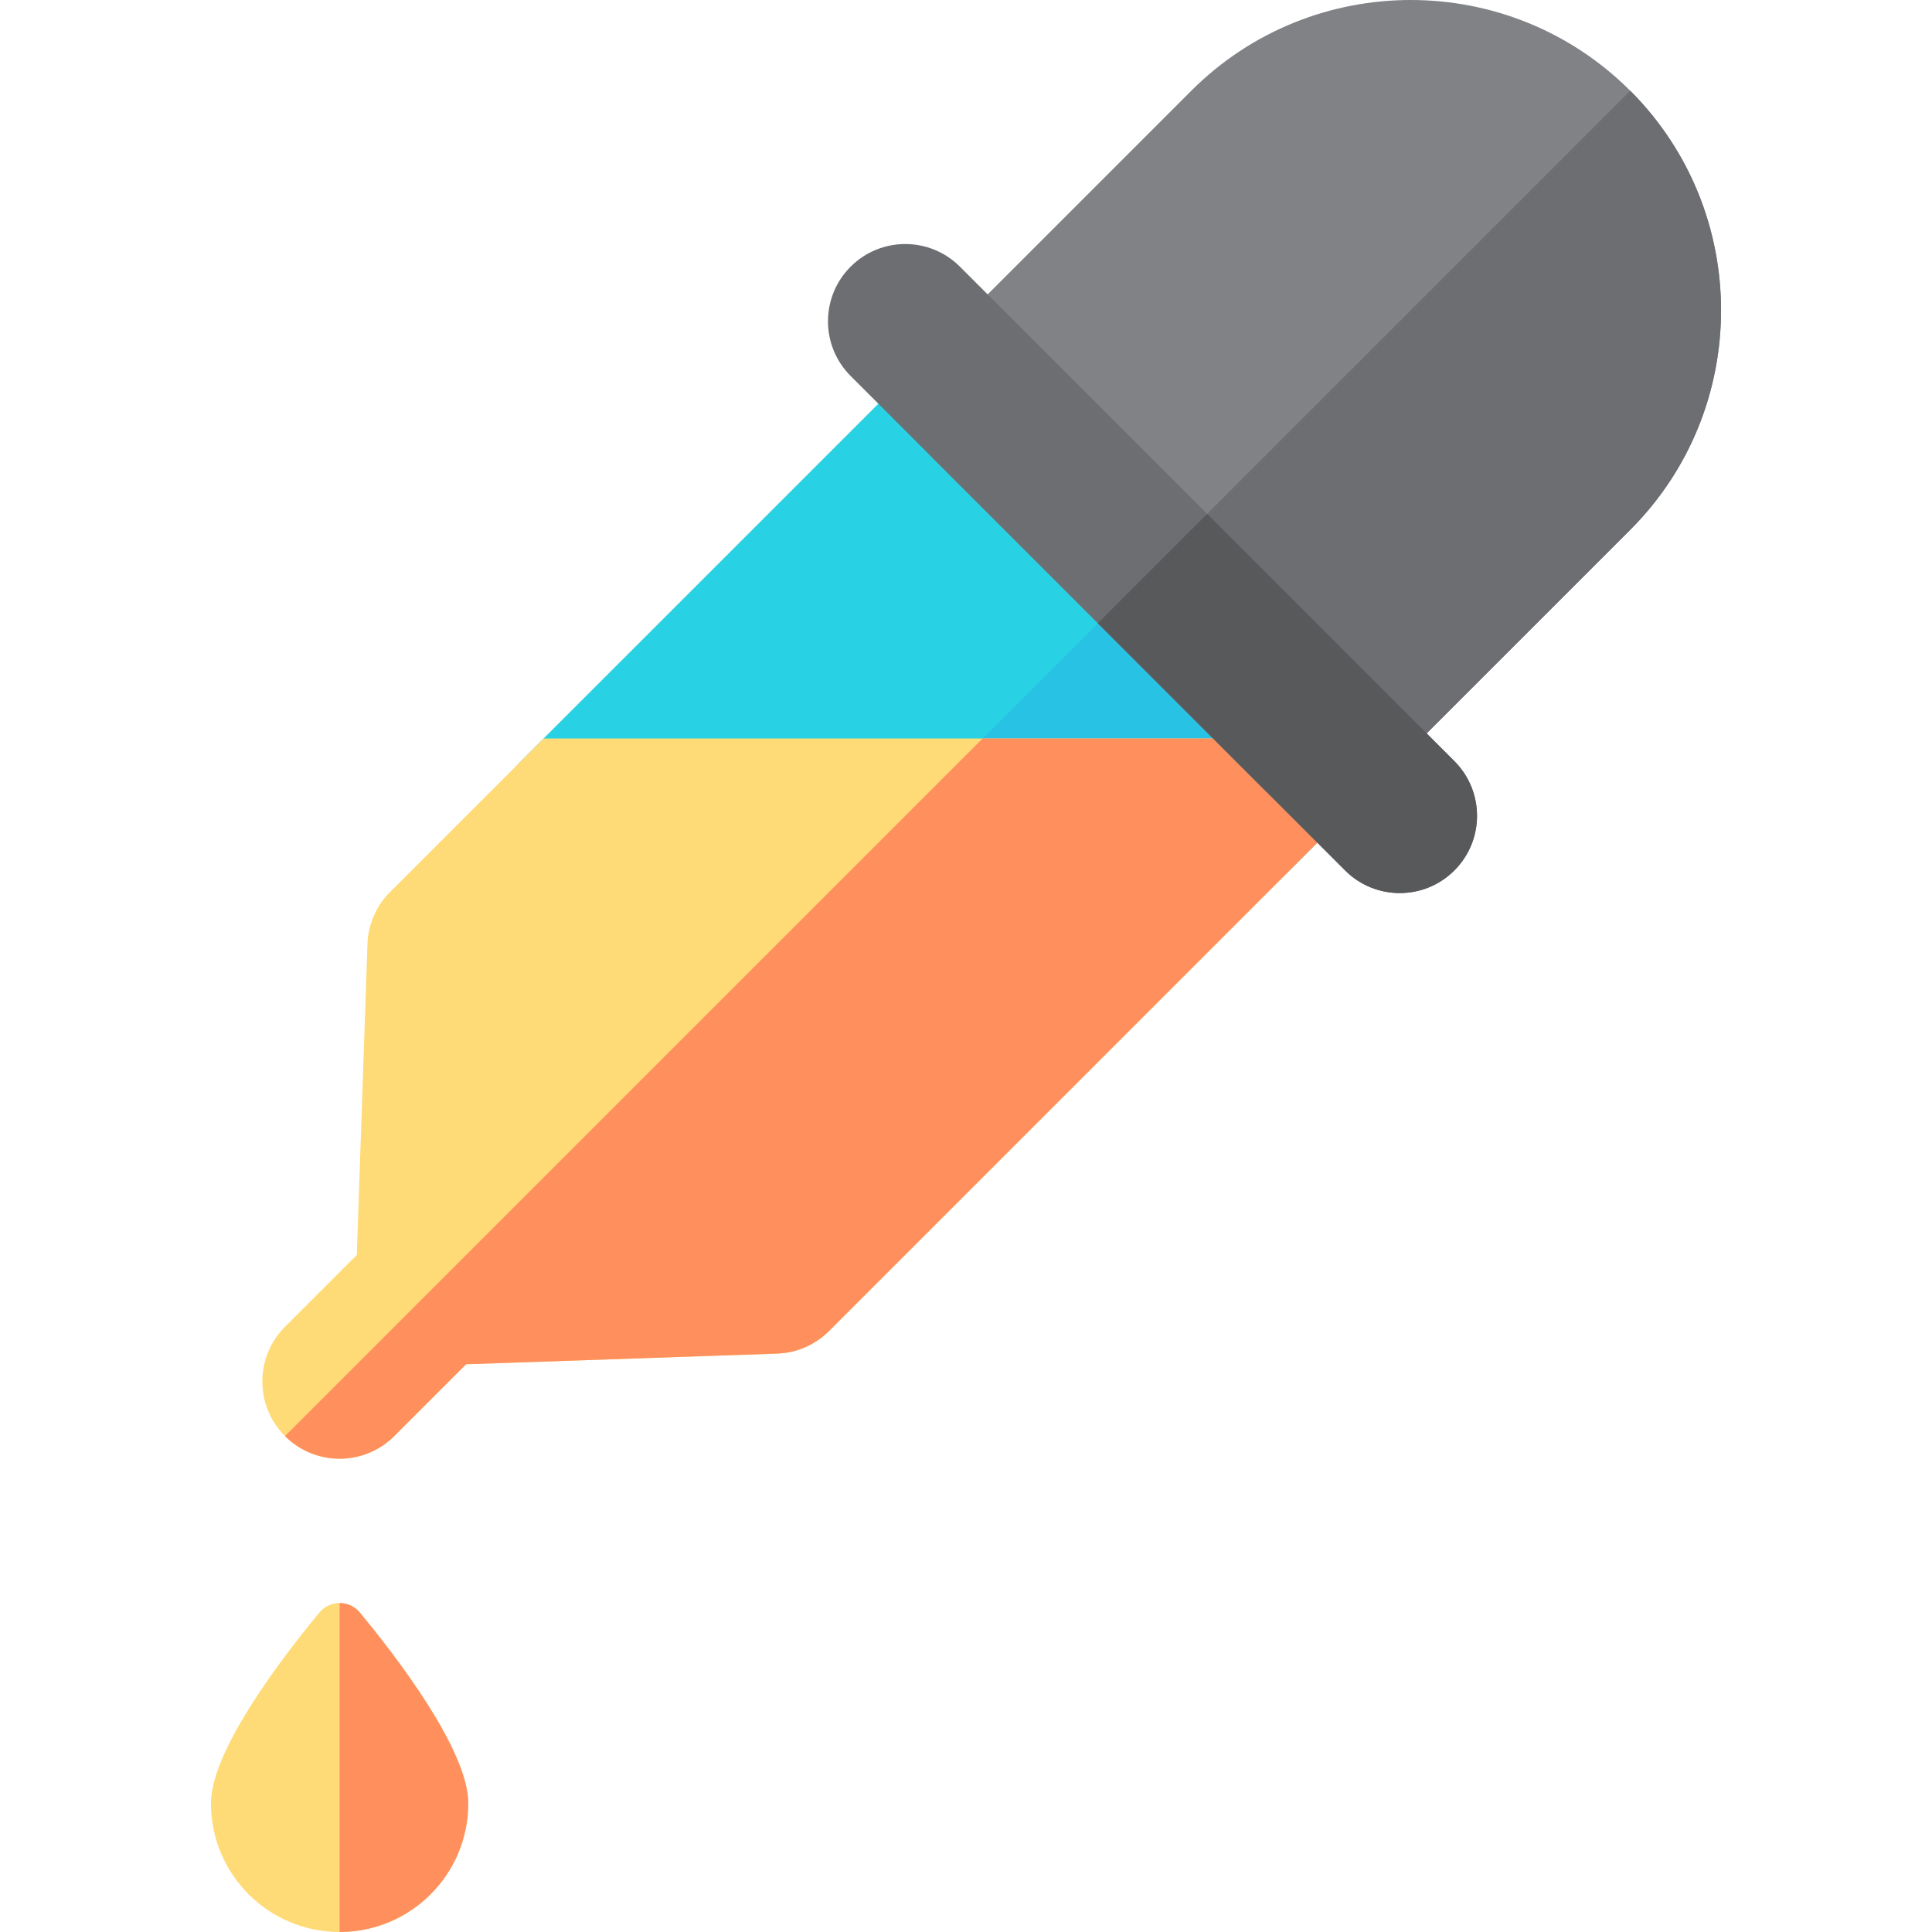
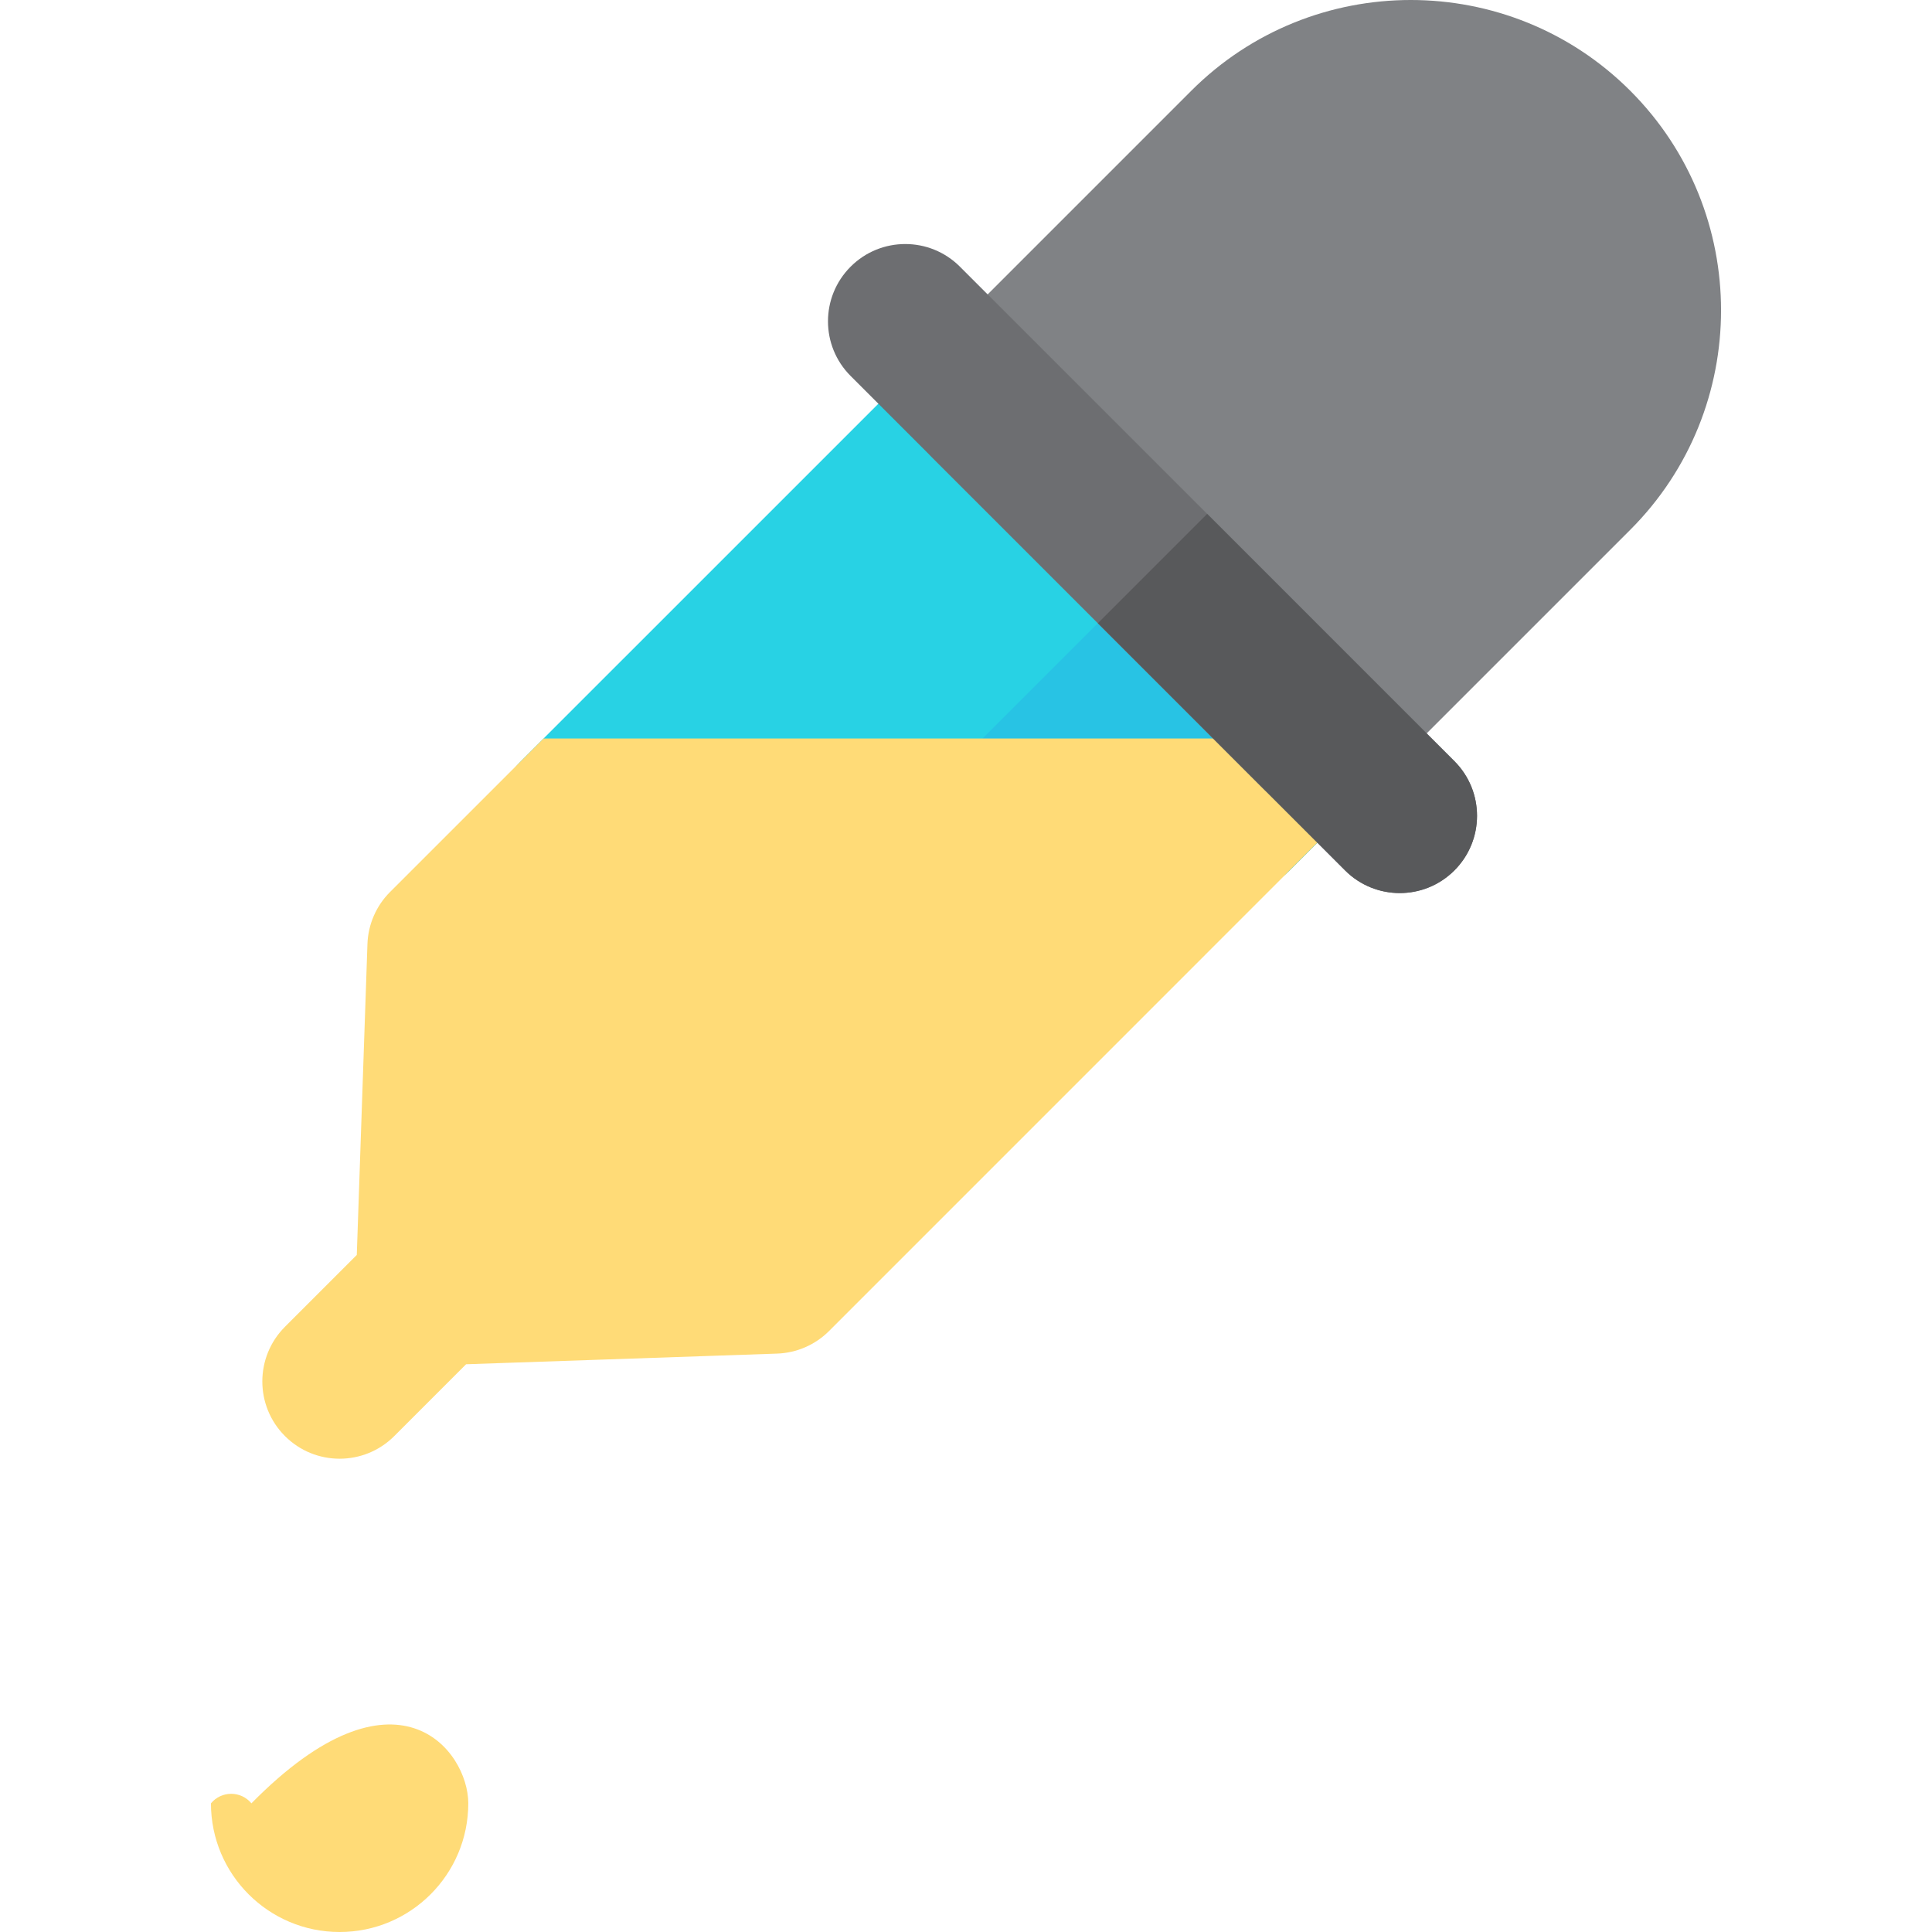
<svg xmlns="http://www.w3.org/2000/svg" version="1.1" id="Layer_1" x="0px" y="0px" viewBox="0 0 512 512" style="enable-background:new 0 0 512 512;" xml:space="preserve">
  <path style="fill:#28D2E4;" d="M327.272,236.675H152.533c-18.182,0-27.373-22.074-14.482-34.963L247.258,92.507  c7.997-7.999,20.966-7.999,28.965,0l87.369,87.369c7.999,7.999,7.999,20.966,0,28.965l-21.837,21.837  C337.913,234.518,332.704,236.675,327.272,236.675z" />
  <path style="fill:#28C3E4;" d="M341.754,230.677l21.837-21.837c7.999-7.999,7.999-20.966,0-28.965l-43.684-43.684L219.422,236.675  h107.85C332.704,236.675,337.913,234.518,341.754,230.677z" />
  <path style="fill:#FFDB77;" d="M152.533,195.712h-8.483l-5.997,5.997l-34.686,34.677c-3.67,3.67-5.811,8.595-5.989,13.783  l-2.825,82.409l-19.034,19.034c-7.999,7.999-7.999,20.966,0,28.965c7.997,7.999,20.966,7.999,28.965,0l19.034-19.034l82.41-2.824  c5.186-0.178,10.112-2.317,13.781-5.987l122.045-122.056l21.836-21.836c3.654-3.654,5.619-8.346,5.934-13.127  C363.341,195.712,158.743,195.712,152.533,195.712z" />
-   <path style="fill:#FF905E;" d="M341.755,230.676l21.836-21.836c3.654-3.654,5.619-8.346,5.934-13.127c-3.105,0-56.225,0-109.141,0  L75.52,380.577l0,0c7.997,7.999,20.966,7.999,28.965,0l19.034-19.034l82.409-2.824c5.186-0.178,10.112-2.317,13.781-5.987  L341.755,230.676z" />
  <path style="fill:#808285;" d="M334.63,208.841l-87.376-87.376c-7.999-7.999-7.999-20.966,0-28.965l68.444-68.444  c32.074-32.075,84.264-32.075,116.341,0c32.075,32.075,32.075,84.266,0,116.342l-68.445,68.444  C355.598,216.838,342.631,216.841,334.63,208.841z" />
  <g>
-     <path style="fill:#6D6E71;" d="M432.041,24.057L290.943,165.154l43.687,43.688c8,8,20.968,7.997,28.965,0l68.445-68.444   C464.115,108.323,464.115,56.132,432.041,24.057z" />
    <path style="fill:#6D6E71;" d="M356.464,230.674L225.424,99.635c-7.999-7.999-7.999-20.966,0-28.965   c7.997-7.999,20.966-7.999,28.965,0l131.039,131.039c7.999,7.999,7.999,20.966,0,28.965   C377.431,238.672,364.461,238.673,356.464,230.674z" />
  </g>
  <path style="fill:#58595B;" d="M385.427,201.709l-65.519-65.52l-28.965,28.965l65.52,65.52c7.999,8,20.968,7.999,28.965,0  C393.426,222.676,393.426,209.708,385.427,201.709z" />
-   <path style="fill:#FFDB77;" d="M124.099,477.903c0,18.832-15.266,34.098-34.098,34.098s-34.098-15.266-34.098-34.098  c0-14.106,19.132-38.968,28.734-50.555c2.788-3.366,7.937-3.366,10.726,0C104.966,438.935,124.099,463.796,124.099,477.903z" />
-   <path style="fill:#FF905E;" d="M95.364,427.347c-1.394-1.684-3.378-2.525-5.363-2.525V512c18.832,0,34.098-15.266,34.098-34.098  C124.099,463.796,104.966,438.935,95.364,427.347z" />
+   <path style="fill:#FFDB77;" d="M124.099,477.903c0,18.832-15.266,34.098-34.098,34.098s-34.098-15.266-34.098-34.098  c2.788-3.366,7.937-3.366,10.726,0C104.966,438.935,124.099,463.796,124.099,477.903z" />
  <g>
</g>
  <g>
</g>
  <g>
</g>
  <g>
</g>
  <g>
</g>
  <g>
</g>
  <g>
</g>
  <g>
</g>
  <g>
</g>
  <g>
</g>
  <g>
</g>
  <g>
</g>
  <g>
</g>
  <g>
</g>
  <g>
</g>
</svg>